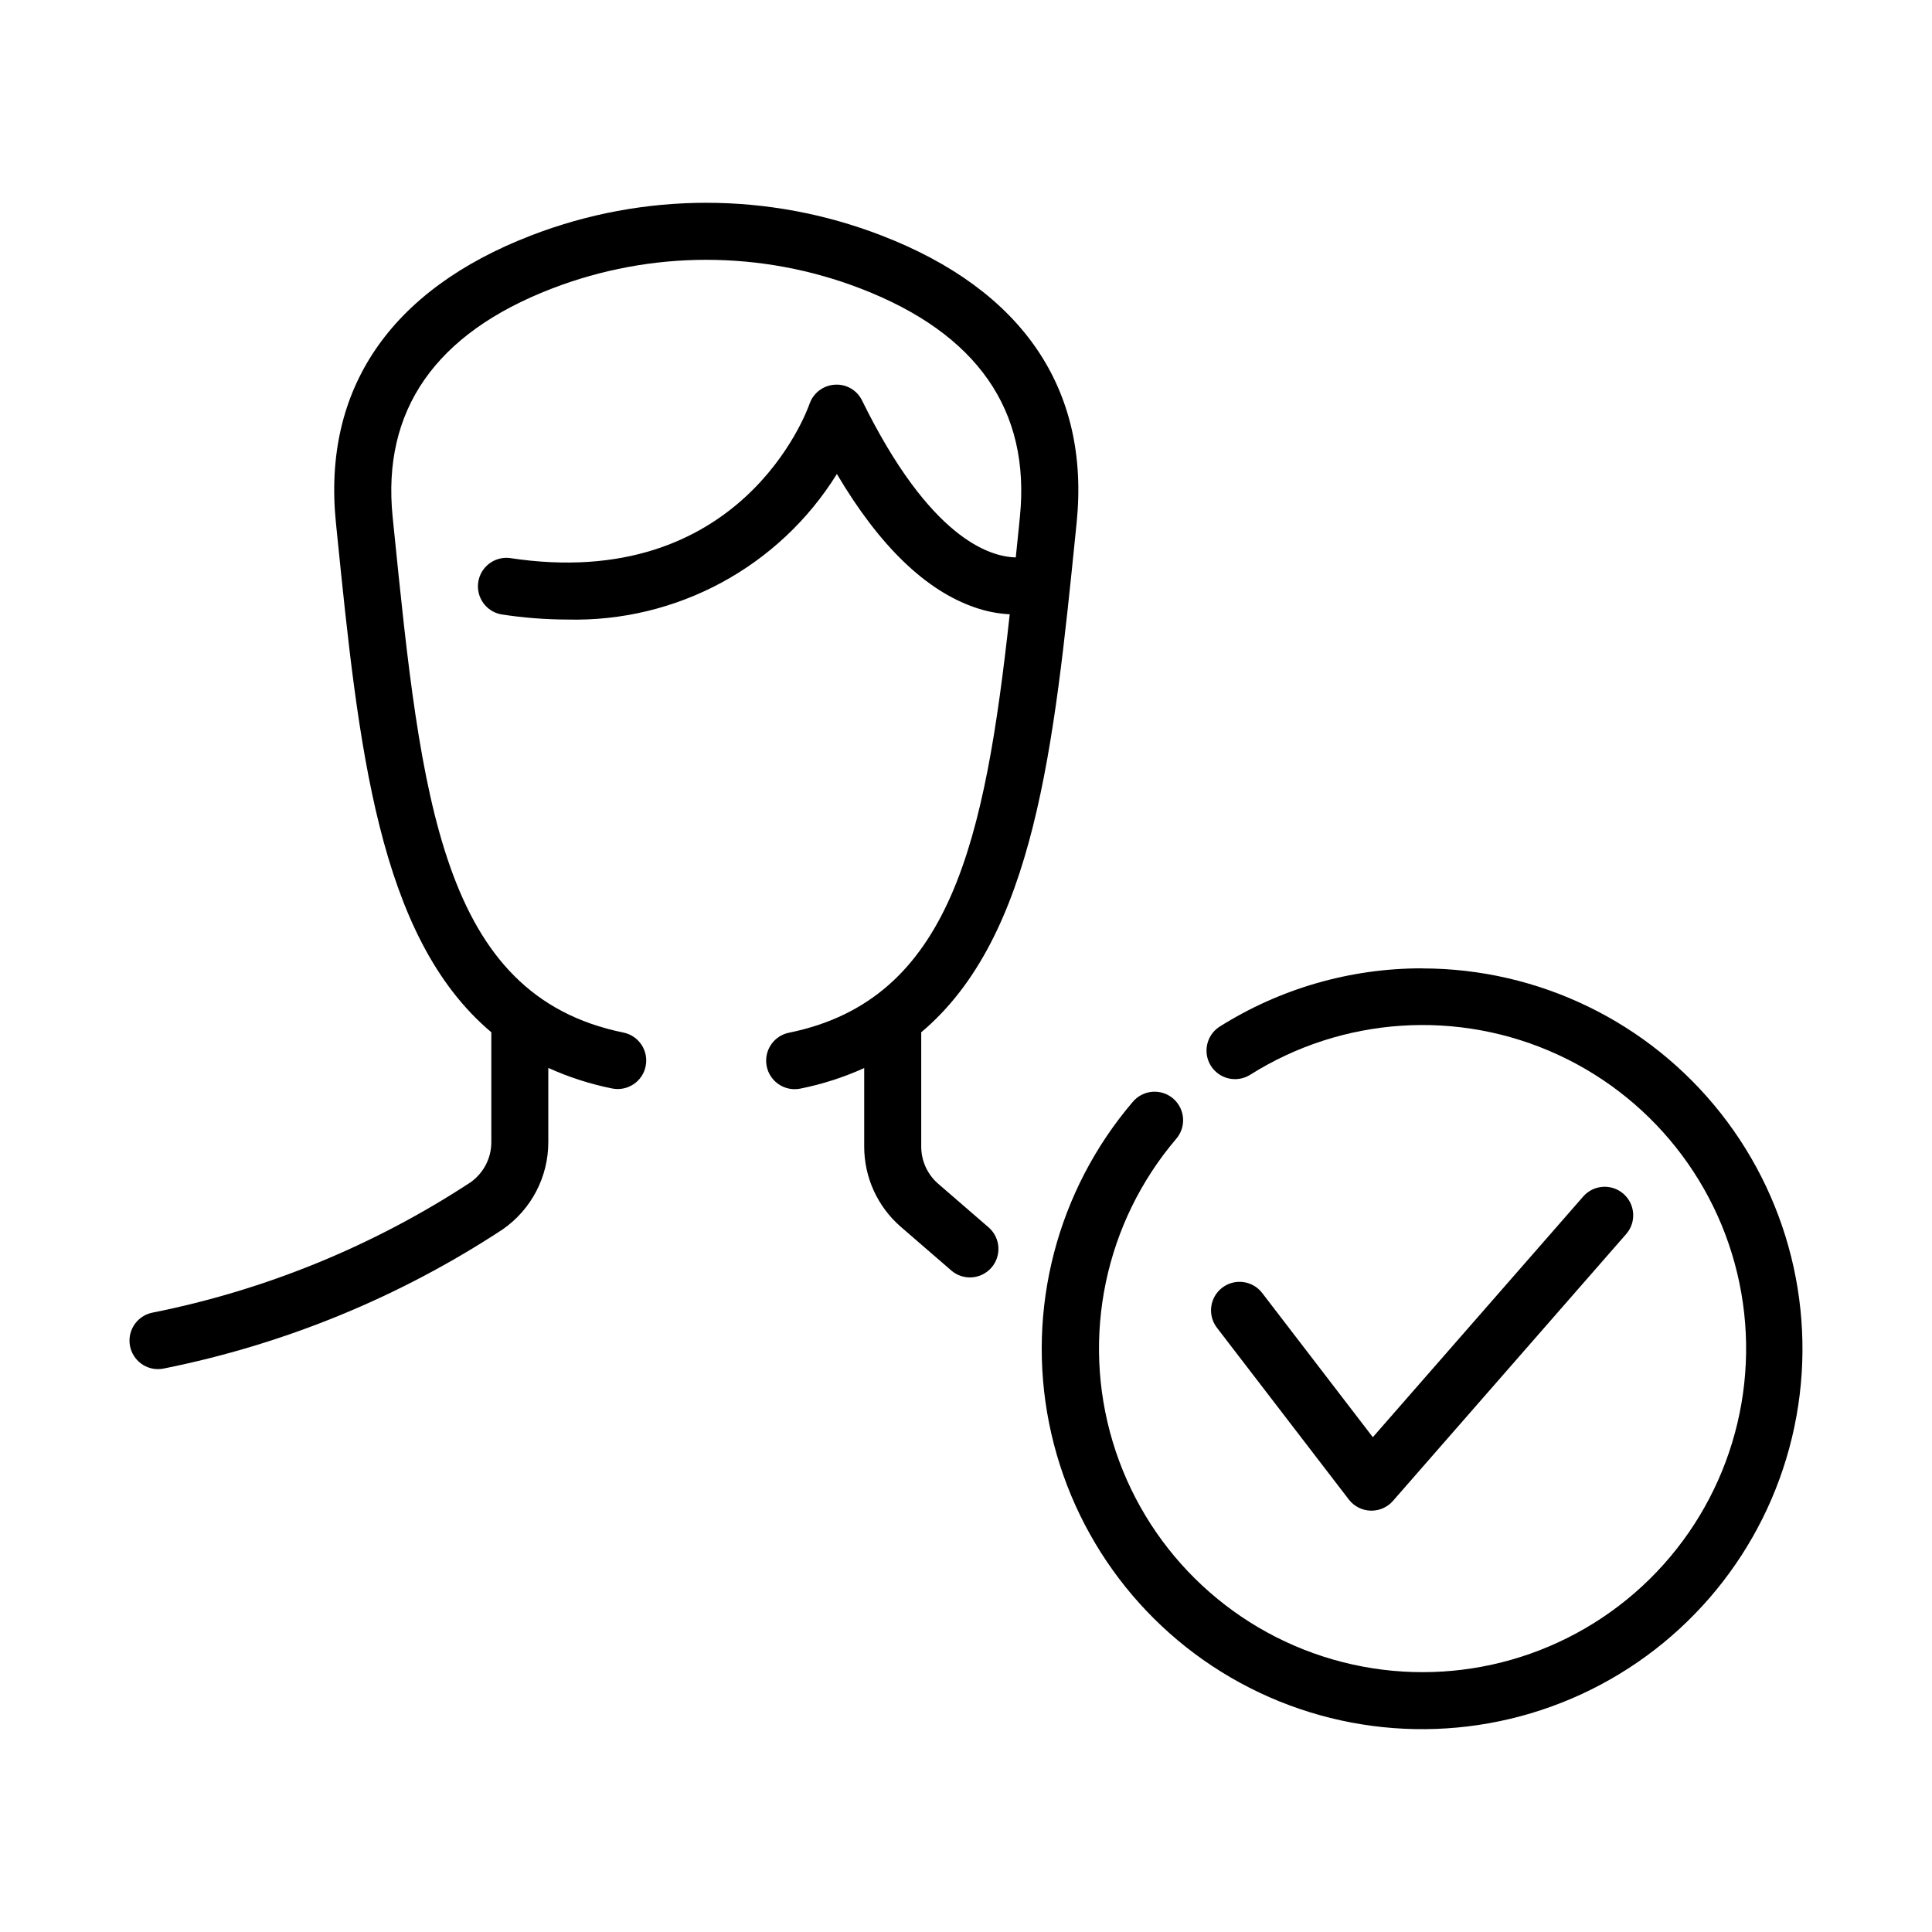
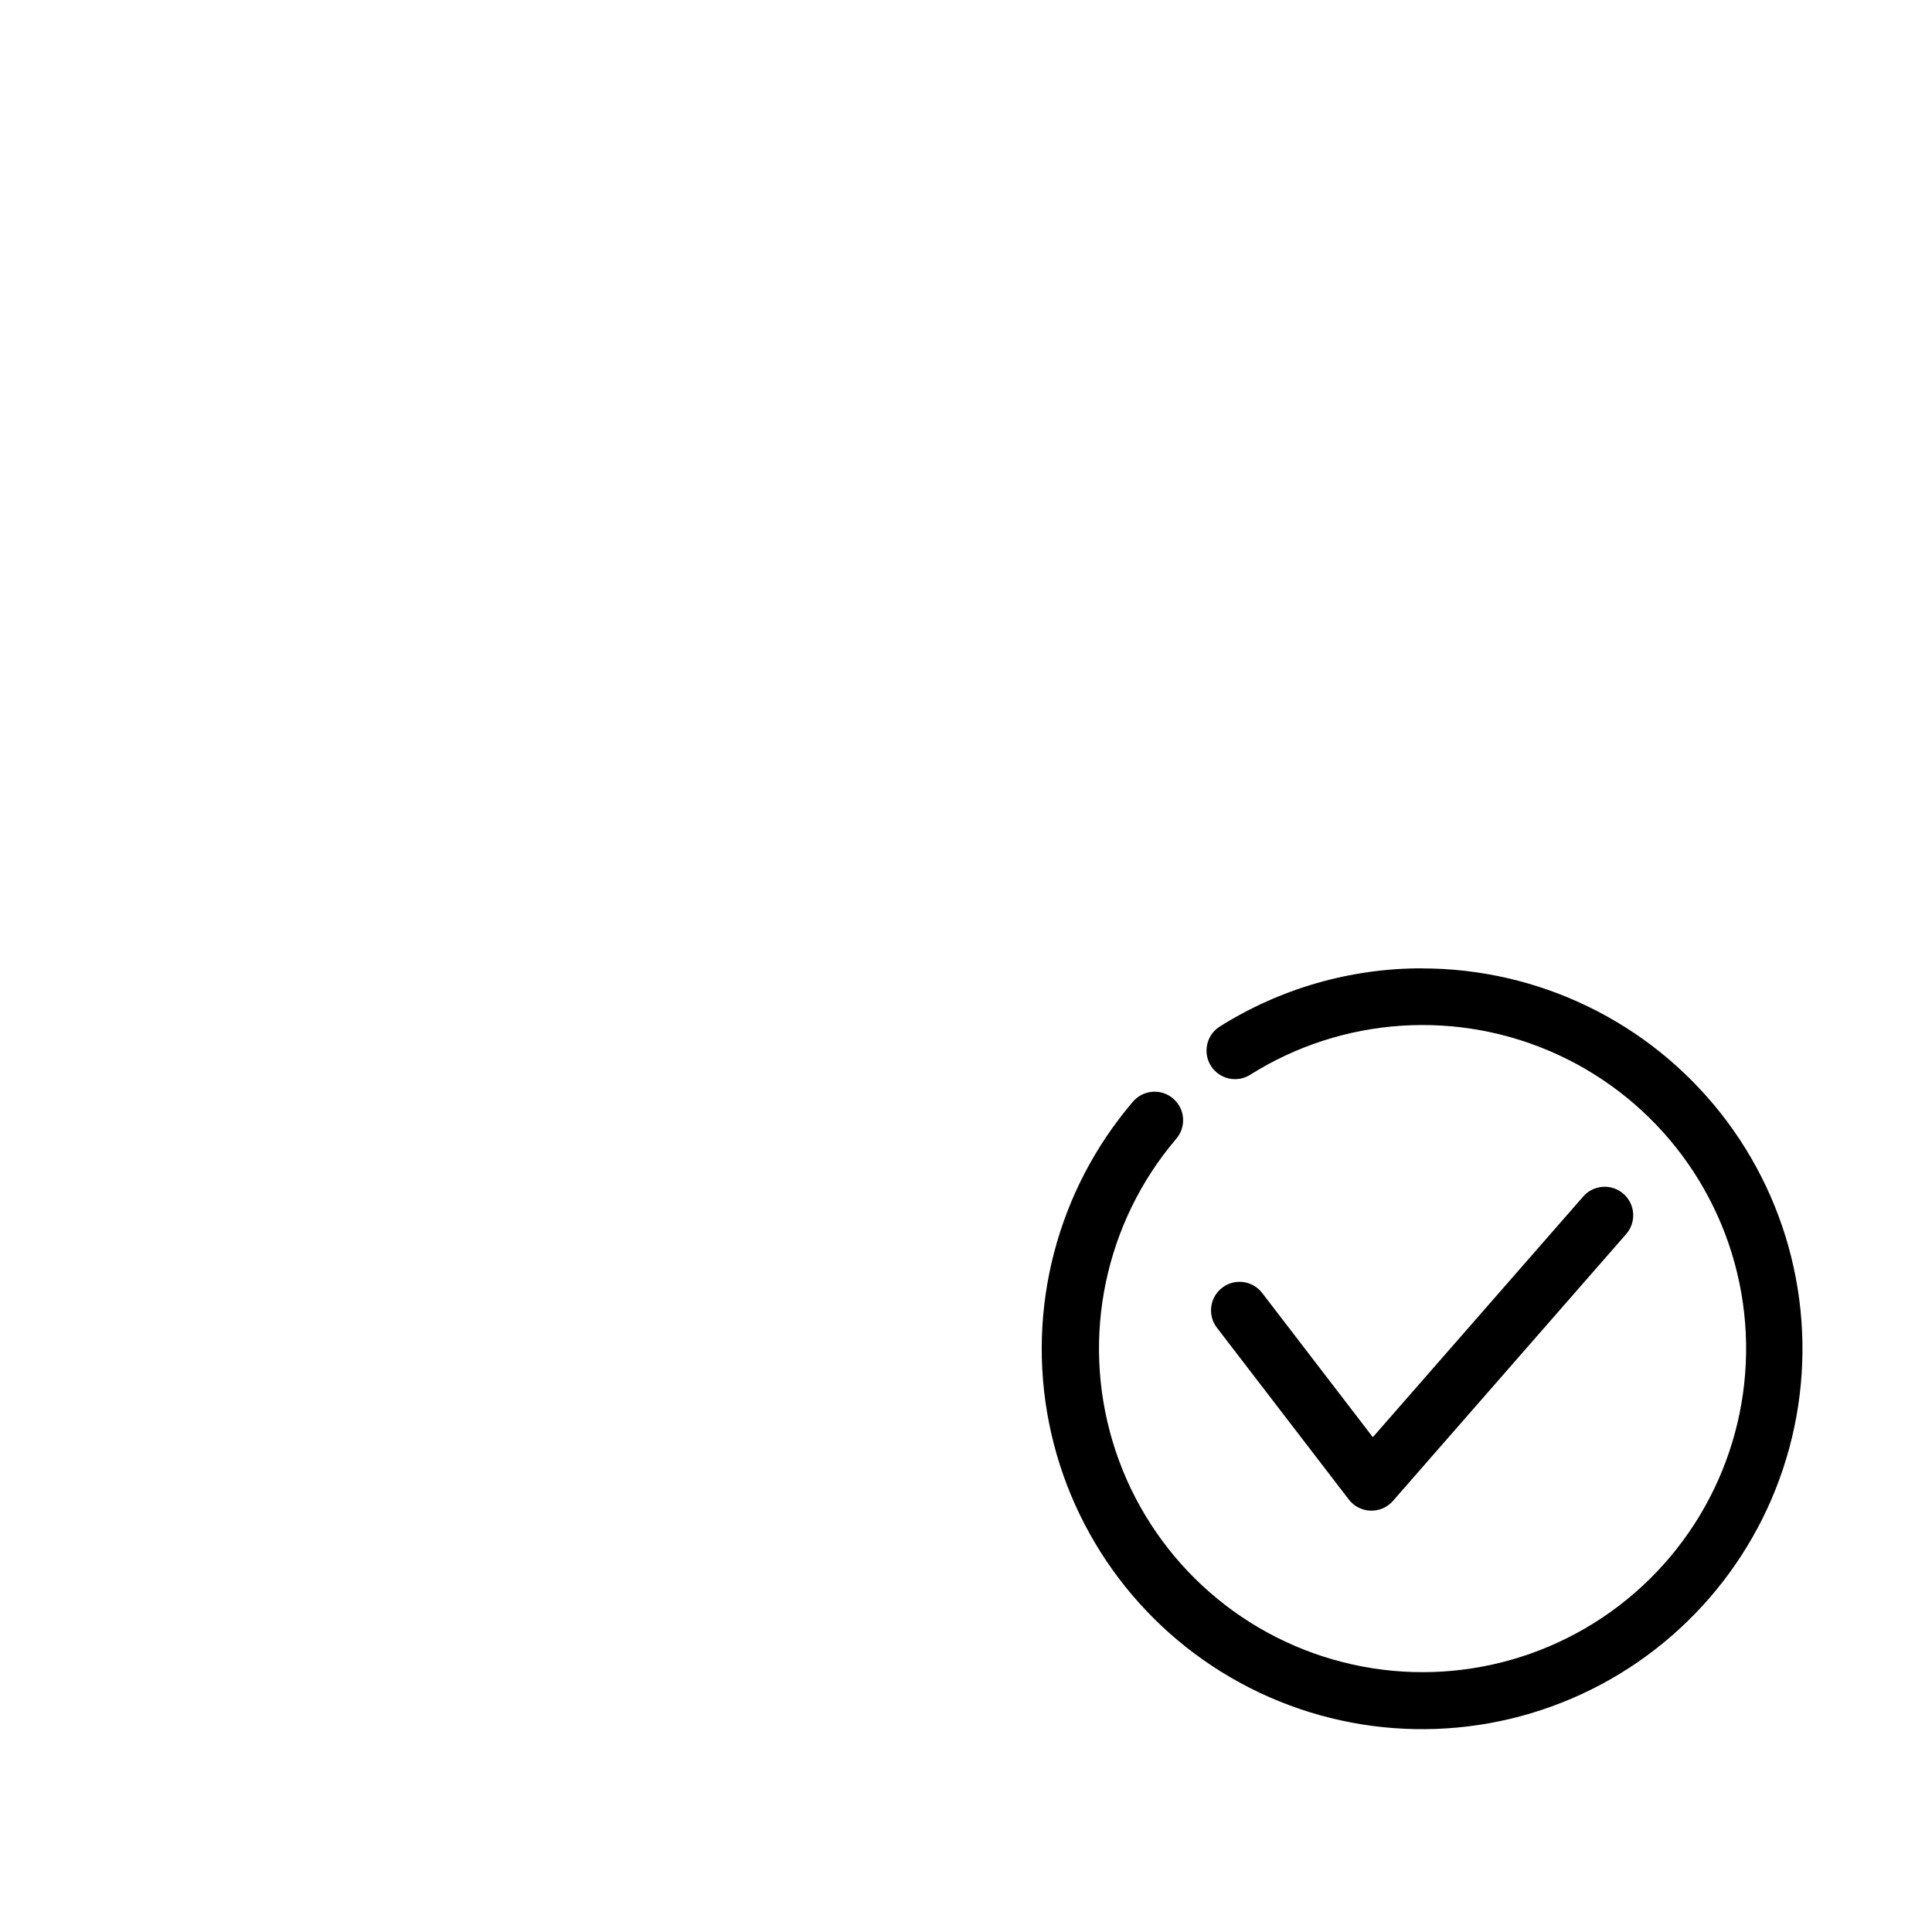
<svg xmlns="http://www.w3.org/2000/svg" fill="#000000" width="800px" height="800px" version="1.1" viewBox="144 144 512 512">
  <g>
    <path d="m520.87 400.62c-19.043-0.023-37.707 5.367-53.805 15.543-3.383 2.285-4.34 6.844-2.164 10.297 2.18 3.453 6.707 4.551 10.223 2.481 24.59-15.566 55.391-17.598 81.809-5.402 26.422 12.199 44.852 36.961 48.953 65.77 4.098 28.809-6.691 57.73-28.656 76.816-21.969 19.082-52.113 25.723-80.066 17.637-27.953-8.086-49.898-29.797-58.281-57.664-8.387-27.863-2.066-58.078 16.781-80.25 1.332-1.52 2.004-3.512 1.855-5.527-0.145-2.016-1.094-3.891-2.633-5.203-1.539-1.312-3.539-1.953-5.551-1.781-2.016 0.176-3.879 1.148-5.168 2.703-20.031 23.492-28.191 54.863-22.148 85.137s25.621 56.109 53.137 70.109c27.512 14 59.922 14.621 87.953 1.688 28.027-12.938 48.586-38.004 55.785-68.02 7.199-30.02 0.246-61.684-18.871-85.926-19.113-24.238-48.281-38.383-79.152-38.387z" />
    <path d="m507.22 544.34h0.238c2.18 0 4.258-0.941 5.691-2.586l61.805-70.719c2.746-3.144 2.422-7.918-0.723-10.664s-7.918-2.426-10.664 0.719l-55.754 63.781-29.324-38.219c-2.543-3.309-7.289-3.934-10.598-1.391-3.312 2.539-3.938 7.285-1.395 10.598l34.965 45.539c1.383 1.793 3.496 2.871 5.758 2.941z" />
-     <path d="m185.88 506.83c0.543 0 1.082-0.059 1.613-0.176 31.977-6.418 62.418-18.918 89.676-36.824 7.613-5.258 12.152-13.926 12.137-23.176v-19.648c5.402 2.449 11.066 4.277 16.883 5.445 4.094 0.836 8.086-1.805 8.918-5.894 0.836-4.09-1.805-8.082-5.894-8.918-48.32-9.832-53.605-62.012-60.91-134.22l-0.246-2.438c-2.863-28.25 11.316-48.602 42.145-60.488 26.363-10.184 55.574-10.184 81.938 0 30.828 11.887 45.004 32.242 42.145 60.488l-0.242 2.438c-0.289 2.816-0.57 5.543-0.848 8.293-6.992-0.137-22.824-5.109-40.727-41.559-1.328-2.754-4.195-4.418-7.246-4.203-3.047 0.184-5.684 2.188-6.684 5.074-0.715 2.055-18.234 50.234-79.527 40.848-4.012-0.426-7.652 2.379-8.266 6.367-0.613 3.988 2.016 7.758 5.973 8.555 5.836 0.914 11.73 1.379 17.637 1.395 28.965 0.723 56.145-13.957 71.43-38.574 11.262 19.055 23.562 30.938 36.672 35.398 2.945 1.016 6.019 1.617 9.133 1.781-6.578 59.953-15.543 102.12-58.473 110.88-3.816 0.762-6.43 4.297-6.039 8.172 0.391 3.871 3.66 6.812 7.551 6.797 0.508-0.004 1.016-0.055 1.512-0.156 5.816-1.168 11.48-2.992 16.883-5.441v20.816c-0.004 8.172 3.547 15.938 9.73 21.281l13.445 11.633c3.164 2.644 7.859 2.262 10.559-0.855 2.695-3.113 2.398-7.816-0.668-10.57l-13.445-11.633h-0.004c-2.859-2.477-4.504-6.07-4.504-9.855v-30.297c30.074-25.285 35.199-75.938 40.941-132.62l0.246-2.434c3.582-35.363-14.312-61.688-51.746-76.117-29.863-11.539-62.949-11.539-92.812 0-37.418 14.43-55.328 40.754-51.746 76.113l0.246 2.434c5.738 56.684 10.867 107.31 40.941 132.62v29.117c0.008 4.273-2.086 8.277-5.598 10.707-25.641 16.801-54.27 28.516-84.332 34.504-3.777 0.82-6.328 4.356-5.914 8.195 0.414 3.844 3.656 6.754 7.519 6.75z" />
  </g>
</svg>